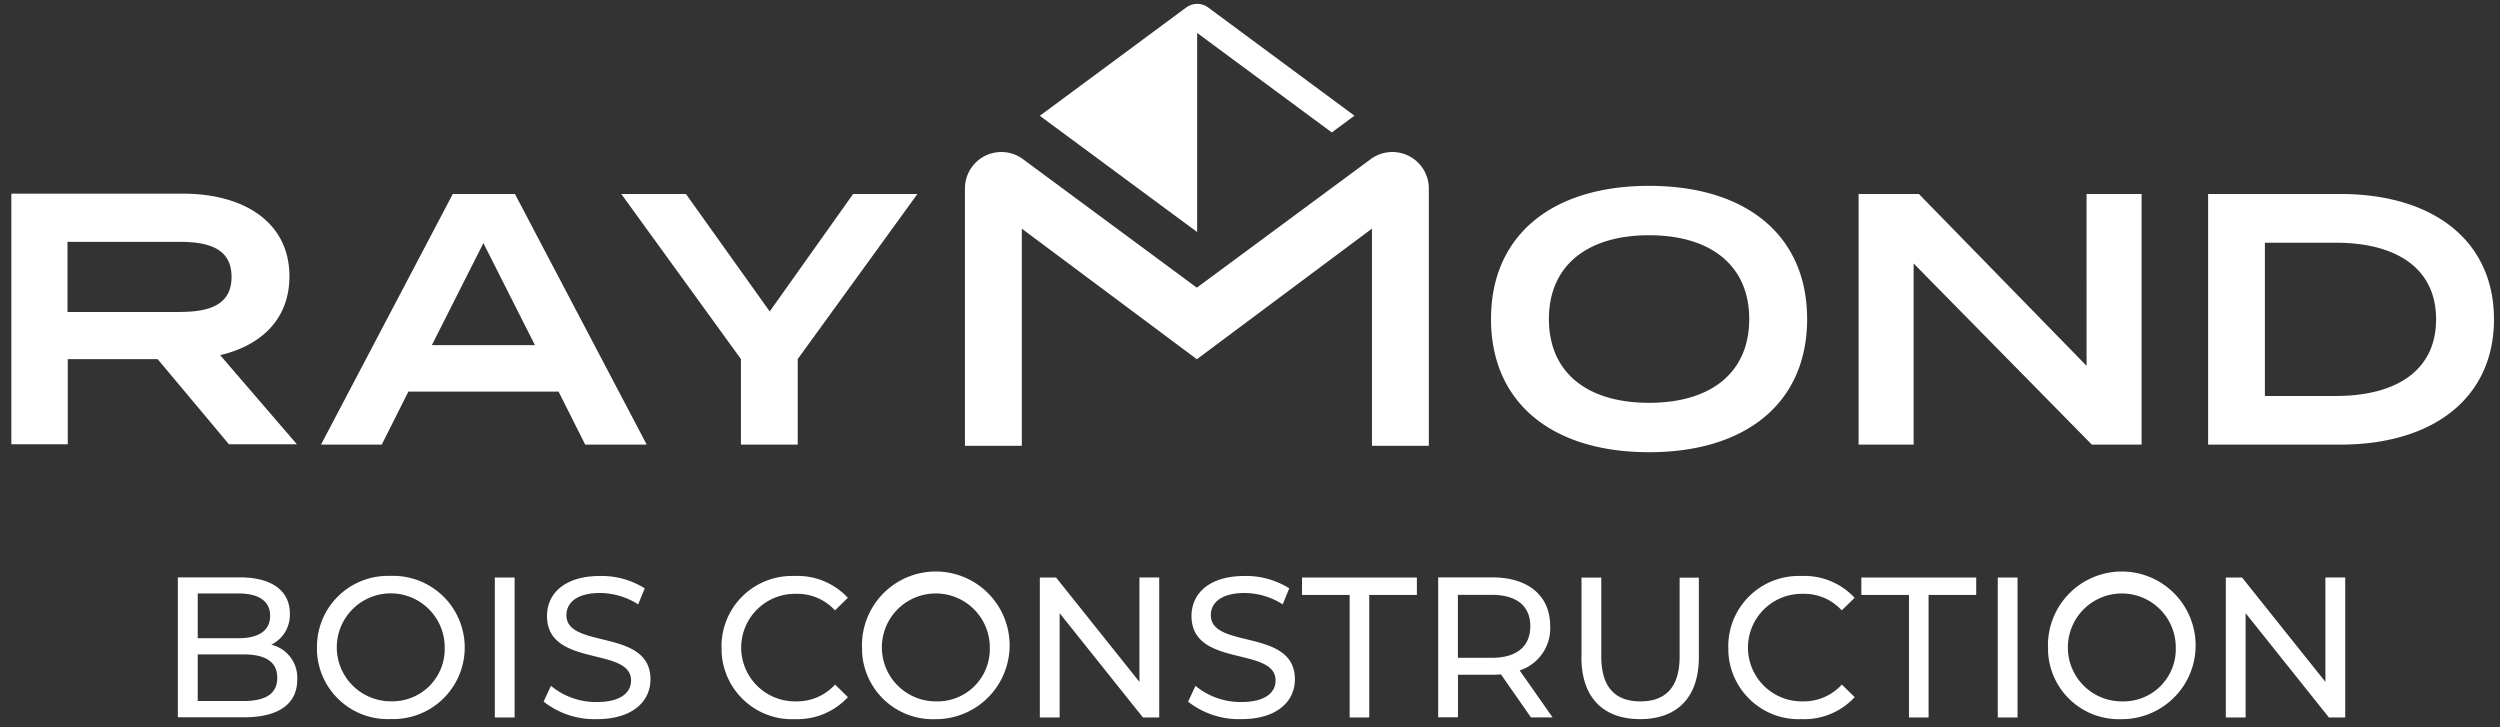
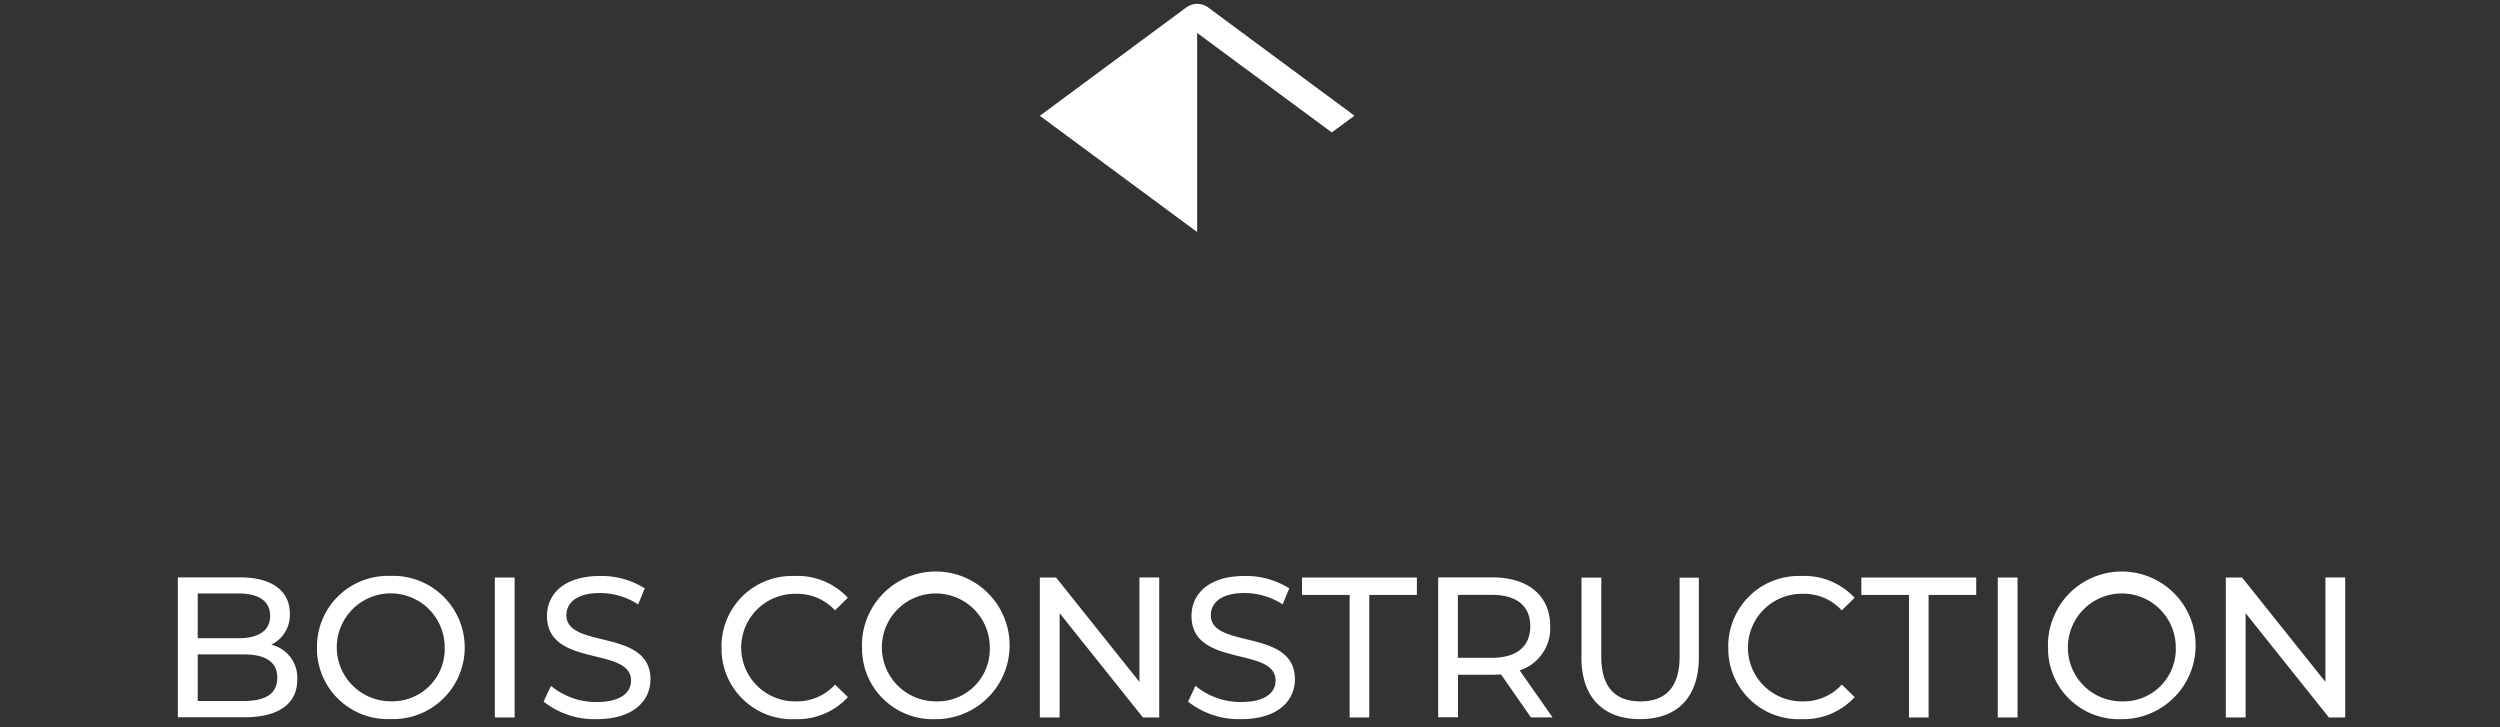
<svg xmlns="http://www.w3.org/2000/svg" width="220" height="64" fill="none">
  <rect width="100%" height="100%" fill="#333333" stroke="none" />
-   <path d="M20.155 39.105l-6.283-7.503h-7.91v7.495H.998V17.042h15.096c5.347 0 9.376 2.49 9.376 7.276 0 3.752-2.466 6.08-6.096 6.934l6.755 7.845h-5.974v.008zM15.81 27.451c2.63 0 4.566-.627 4.566-3.084 0-2.458-1.937-3.085-4.566-3.085H5.938v6.177h9.872v-.008zm33.353 7.011H35.938l-2.344 4.663h-5.346L39.845 17.07h5.469L56.91 39.125h-5.412l-2.344-4.663h.008zm-2.091-4.094l-4.533-8.976-4.534 8.977h9.067zm13.29-13.298l7.373 10.337 7.341-10.336h5.657L70.2 31.598v7.528h-4.997v-7.528L54.674 17.07h5.688zm70.847 11.004c0-7.373 5.372-11.719 13.909-11.719s13.909 4.346 13.909 11.72c0 7.373-5.372 11.719-13.909 11.719s-13.909-4.346-13.909-11.72zm22.723 0c0-4.728-3.41-7.373-8.814-7.373s-8.814 2.645-8.814 7.373c0 4.729 3.378 7.374 8.814 7.374s8.814-2.645 8.814-7.374zm34.528-11.003v22.055h-4.378l-15.683-15.943v15.943h-4.842V17.071h5.306l14.755 15.122V17.07h4.842zm31.01 11.028c0 6.869-5.282 11.027-13.534 11.027h-11.622V17.071h11.622c8.252 0 13.534 4.159 13.534 11.028zm-5.094 0c0-4.541-3.565-6.739-8.814-6.739h-6.251v13.486h6.251c5.249 0 8.814-2.206 8.814-6.739m-109.042-2.801l15.292-11.304a3.209 3.209 0 015.111 2.604v22.625h-5.005V20.12l-15.406 11.492-15.406-11.49V39.23h-5.005V16.606a3.203 3.203 0 015.102-2.604l15.293 11.304h.024z" fill="#fff" />
  <path d="M104.397.651L91.505 10.19l13.844 10.23V2.897c1.465 1.083 10.148 7.504 11.849 8.757l1.994-1.473-12.883-9.53a1.611 1.611 0 00-1.904 0m-78.247 59.15c0 2.108-1.587 3.321-4.68 3.321h-5.827V50.809h5.477c2.808 0 4.378 1.196 4.378 3.182a2.915 2.915 0 01-1.635 2.742 2.978 2.978 0 012.287 3.06M17.4 52.225v3.939h3.58c1.783 0 2.792-.668 2.792-1.97s-1.01-1.97-2.791-1.97H17.4zm6.999 7.422c0-1.424-1.05-2.06-2.987-2.06H17.4v4.103h4.012c1.937 0 2.987-.619 2.987-2.043zm3.496-2.662a6.235 6.235 0 016.16-6.307h.35a6.301 6.301 0 016.487 6.112 6.296 6.296 0 01-6.112 6.486h-.382a6.227 6.227 0 01-6.503-5.95v-.35m11.24 0a4.751 4.751 0 00-4.737-4.76 4.751 4.751 0 00-4.761 4.736 4.751 4.751 0 004.736 4.762h.033a4.602 4.602 0 004.728-4.477v-.252m4.411-6.16h1.741v12.313h-1.741V50.825zm4.297 10.905l.643-1.375a6.22 6.22 0 004.029 1.424c2.107 0 3.019-.83 3.019-1.896 0-3.012-7.398-1.107-7.398-5.681 0-1.896 1.465-3.516 4.68-3.516a7.11 7.11 0 013.922 1.09l-.577 1.409a6.29 6.29 0 00-3.353-1.001c-2.076 0-2.963.879-2.963 1.953 0 3.011 7.398 1.123 7.398 5.648 0 1.88-1.506 3.5-4.728 3.5a7.224 7.224 0 01-4.68-1.547m15.659-4.753a6.195 6.195 0 016.103-6.3h.375a6.03 6.03 0 014.639 1.921l-1.132 1.107a4.473 4.473 0 00-3.434-1.456 4.735 4.735 0 00-4.818 4.647 4.735 4.735 0 004.647 4.817h.18a4.523 4.523 0 003.434-1.48l1.13 1.106a6.044 6.044 0 01-4.663 1.937c-3.418.147-6.307-2.515-6.453-5.933v-.366m12.354 0a6.5 6.5 0 016.3-6.69 6.5 6.5 0 016.689 6.3 6.5 6.5 0 01-6.3 6.69h-.178a6.232 6.232 0 01-6.503-5.95v-.35m11.24 0a4.751 4.751 0 00-4.737-4.76 4.741 4.741 0 00-4.761 4.736 4.751 4.751 0 004.736 4.76h.033a4.602 4.602 0 004.728-4.475v-.253m14.91-6.168v12.313h-1.432l-7.333-9.18v9.18h-1.742V50.825h1.433l7.332 9.18v-9.189h1.742v.008zm2.547 10.905l.643-1.376a6.222 6.222 0 004.029 1.424c2.116 0 3.019-.83 3.019-1.896 0-3.011-7.398-1.107-7.398-5.68 0-1.897 1.465-3.516 4.68-3.516a7.113 7.113 0 013.923 1.09l-.578 1.408a6.292 6.292 0 00-3.353-1c-2.076 0-2.971.878-2.971 1.952 0 3.012 7.398 1.123 7.398 5.648 0 1.88-1.498 3.5-4.728 3.5a7.225 7.225 0 01-4.68-1.546m14.226-9.384h-4.191v-1.53h10.108v1.53h-4.192v10.784h-1.725V52.354zm15.954 10.776l-2.637-3.784a11.52 11.52 0 01-.765.032h-3.019v3.744h-1.742V50.809h4.761c3.174 0 5.095 1.62 5.095 4.297a3.89 3.89 0 01-2.686 3.89l2.897 4.134h-1.904zm-.057-8.024c0-1.758-1.172-2.76-3.402-2.76h-2.97v5.543h2.97c2.23 0 3.402-1.017 3.402-2.783zm4.506 2.726v-7h1.741v6.934c0 2.727 1.237 3.956 3.443 3.956 2.205 0 3.451-1.23 3.451-3.956v-6.933h1.692v6.999c0 3.572-1.937 5.452-5.168 5.452-3.23 0-5.167-1.88-5.167-5.452m12.924-.847a6.195 6.195 0 016.104-6.3h.374a6.029 6.029 0 014.639 1.921l-1.131 1.107a4.474 4.474 0 00-3.435-1.456 4.735 4.735 0 00-4.818 4.647 4.735 4.735 0 004.647 4.817h.179a4.523 4.523 0 003.435-1.48l1.131 1.106a6.042 6.042 0 01-4.663 1.937c-3.418.147-6.308-2.515-6.454-5.933v-.366m15.894-4.631h-4.192v-1.53h10.108v1.53h-4.191v10.784h-1.725V52.354zm7.813-1.53h1.741v12.314h-1.741V50.824zm4.419 6.162a6.5 6.5 0 016.299-6.69 6.5 6.5 0 016.69 6.299c.114 3.589-2.71 6.576-6.299 6.69h-.179a6.232 6.232 0 01-6.503-5.95v-.35m11.239 0a4.75 4.75 0 00-4.736-4.76 4.751 4.751 0 00-4.761 4.736 4.741 4.741 0 004.736 4.761h.033a4.602 4.602 0 004.728-4.476v-.252m14.91-6.169v12.313h-1.433l-7.332-9.18v9.18h-1.742V50.825h1.432l7.333 9.18v-9.189h1.742v.008z" fill="#fff" />
</svg>